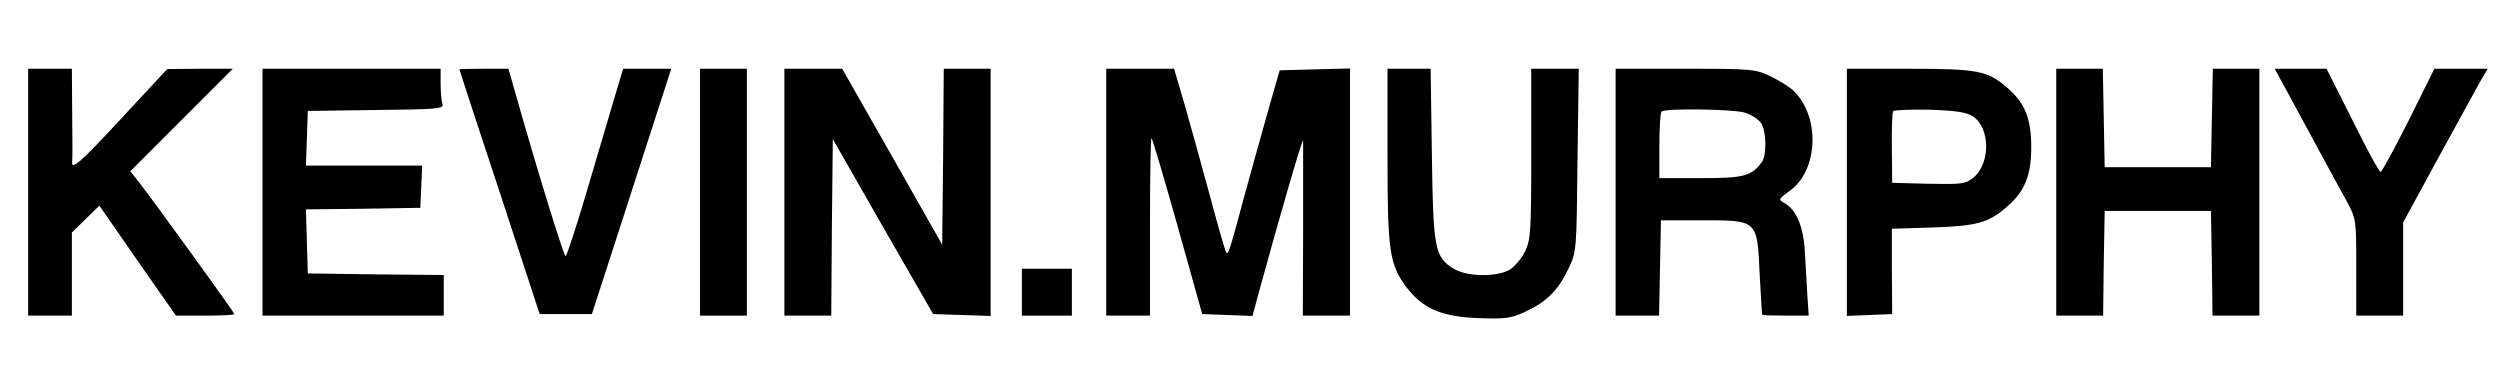
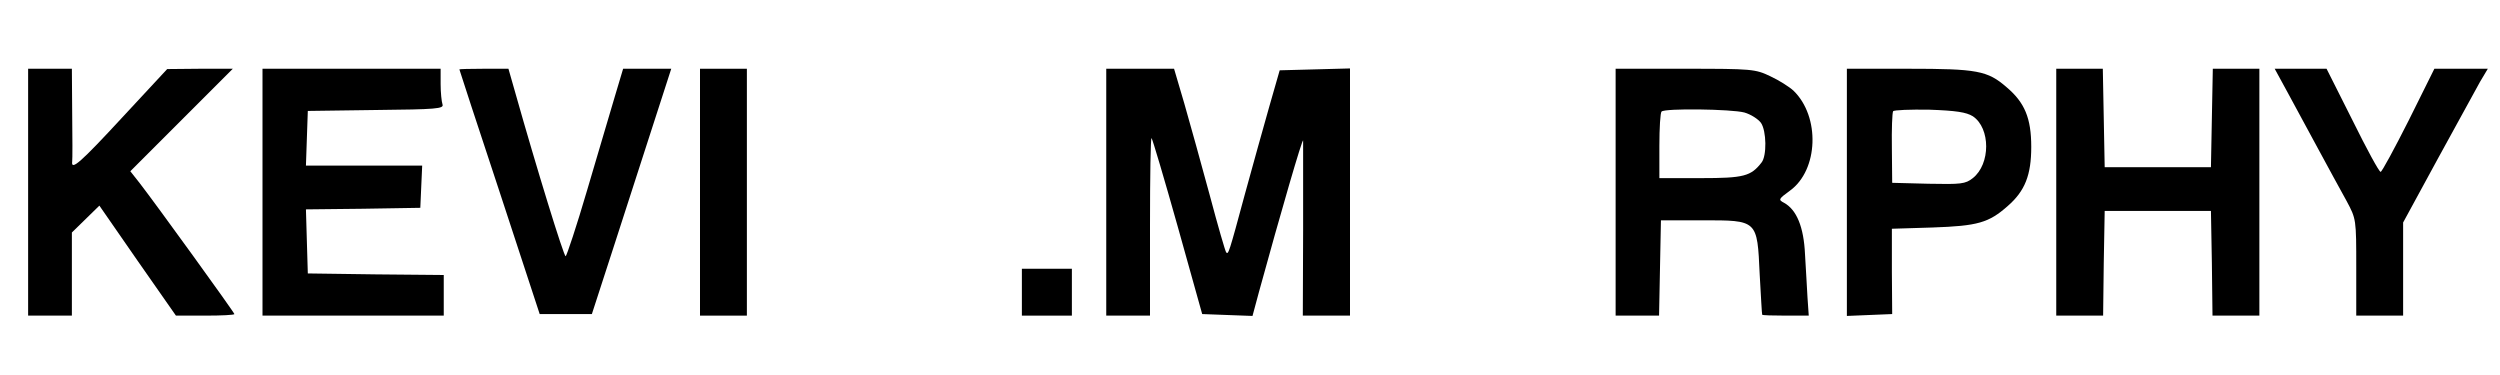
<svg xmlns="http://www.w3.org/2000/svg" version="1.0" width="800pt" height="120pt" viewBox="0 0 800 120" preserveAspectRatio="xMidYMid meet">
  <g transform="translate(0,120) scale(0.1,-0.1)" fill="#000000" stroke="none">
    <path d="M90 585 l0 -395 70 0 70 0 0 133 0 133 44 43 44 43 122 -176 123 -176 94 0 c51 0 93 2 93 5 0 5 -254 356 -303 419 l-30 38 164 164 164 164 -105 0 -105 -1 -143 -154 c-135 -146 -165 -172 -161 -142 1 6 1 76 0 155 l-1 142 -70 0 -70 0 0 -395z" />
    <path d="M840 585 l0 -395 290 0 290 0 0 65 0 65 -217 2 -218 3 -3 102 -3 103 183 2 183 3 3 68 3 67 -186 0 -186 0 3 88 3 87 218 3 c194 2 218 4 213 18 -3 9 -6 38 -6 65 l0 49 -285 0 -285 0 0 -395z" />
    <path d="M1470 978 c0 -2 58 -178 129 -393 l128 -390 83 0 84 0 73 225 c40 124 97 300 127 393 l54 167 -77 0 -77 0 -26 -87 c-15 -49 -54 -184 -89 -301 -34 -116 -66 -212 -69 -212 -6 0 -93 282 -161 523 l-22 77 -79 0 c-43 0 -78 -1 -78 -2z" />
    <path d="M2240 585 l0 -395 75 0 75 0 0 395 0 395 -75 0 -75 0 0 -395z" />
-     <path d="M2510 585 l0 -395 75 0 75 0 2 282 3 283 160 -280 161 -280 92 -3 92 -3 0 396 0 395 -75 0 -75 0 -2 -281 -3 -282 -160 282 -160 281 -92 0 -93 0 0 -395z" />
+     <path d="M2510 585 z" />
    <path d="M3540 585 l0 -395 70 0 70 0 0 287 c0 157 2 284 5 281 3 -3 41 -131 84 -284 l78 -279 80 -3 81 -3 21 78 c68 248 140 496 141 483 0 -8 0 -138 0 -287 l-1 -273 76 0 75 0 0 395 0 396 -112 -3 -113 -3 -33 -115 c-18 -63 -53 -189 -78 -280 -52 -193 -53 -194 -60 -188 -3 3 -27 86 -53 184 -27 99 -63 230 -81 292 l-33 112 -109 0 -108 0 0 -395z" />
-     <path d="M4440 702 c0 -310 6 -349 63 -424 51 -66 112 -92 229 -96 86 -3 103 -1 150 21 67 31 104 68 137 137 26 55 26 56 29 348 l4 292 -76 0 -76 0 0 -272 c0 -250 -2 -275 -20 -313 -11 -22 -33 -48 -49 -58 -42 -24 -136 -23 -179 3 -61 37 -66 64 -70 368 l-4 272 -69 0 -69 0 0 -278z" />
    <path d="M5170 585 l0 -395 70 0 69 0 3 153 3 152 132 0 c178 0 176 2 184 -173 4 -70 7 -128 8 -129 0 -2 34 -3 75 -3 l74 0 -4 58 c-2 31 -5 94 -8 139 -4 87 -27 142 -67 164 -19 10 -18 12 19 39 91 66 97 237 11 320 -13 12 -46 33 -74 46 -48 23 -59 24 -272 24 l-223 0 0 -395z m412 255 c21 -6 44 -21 53 -33 18 -26 19 -106 2 -127 -34 -44 -57 -50 -194 -50 l-133 0 0 103 c0 57 3 107 7 110 10 11 224 8 265 -3z" />
    <path d="M5910 585 l0 -396 72 3 73 3 -1 136 0 137 130 4 c145 5 180 15 241 69 55 48 75 99 75 189 0 92 -21 142 -79 191 -61 53 -94 59 -315 59 l-196 0 0 -395z m403 243 c57 -38 57 -153 0 -198 -24 -19 -38 -20 -142 -18 l-116 3 -1 110 c-1 61 1 114 4 119 2 4 55 6 116 5 85 -3 118 -8 139 -21z" />
    <path d="M6580 585 l0 -395 75 0 75 0 2 167 3 168 170 0 170 0 3 -167 2 -168 75 0 75 0 0 395 0 395 -75 0 -74 0 -3 -157 -3 -158 -170 0 -170 0 -3 158 -3 157 -74 0 -75 0 0 -395z" />
    <path d="M7321 903 c50 -92 143 -265 188 -346 31 -58 31 -58 31 -213 l0 -154 75 0 75 0 0 149 0 149 111 204 c61 111 122 222 135 246 l25 42 -86 0 -85 0 -82 -165 c-46 -91 -86 -165 -90 -165 -5 0 -45 74 -90 165 l-83 165 -83 0 -83 0 42 -77z" />
    <path d="M3270 265 l0 -75 80 0 80 0 0 75 0 75 -80 0 -80 0 0 -75z" />
  </g>
</svg>